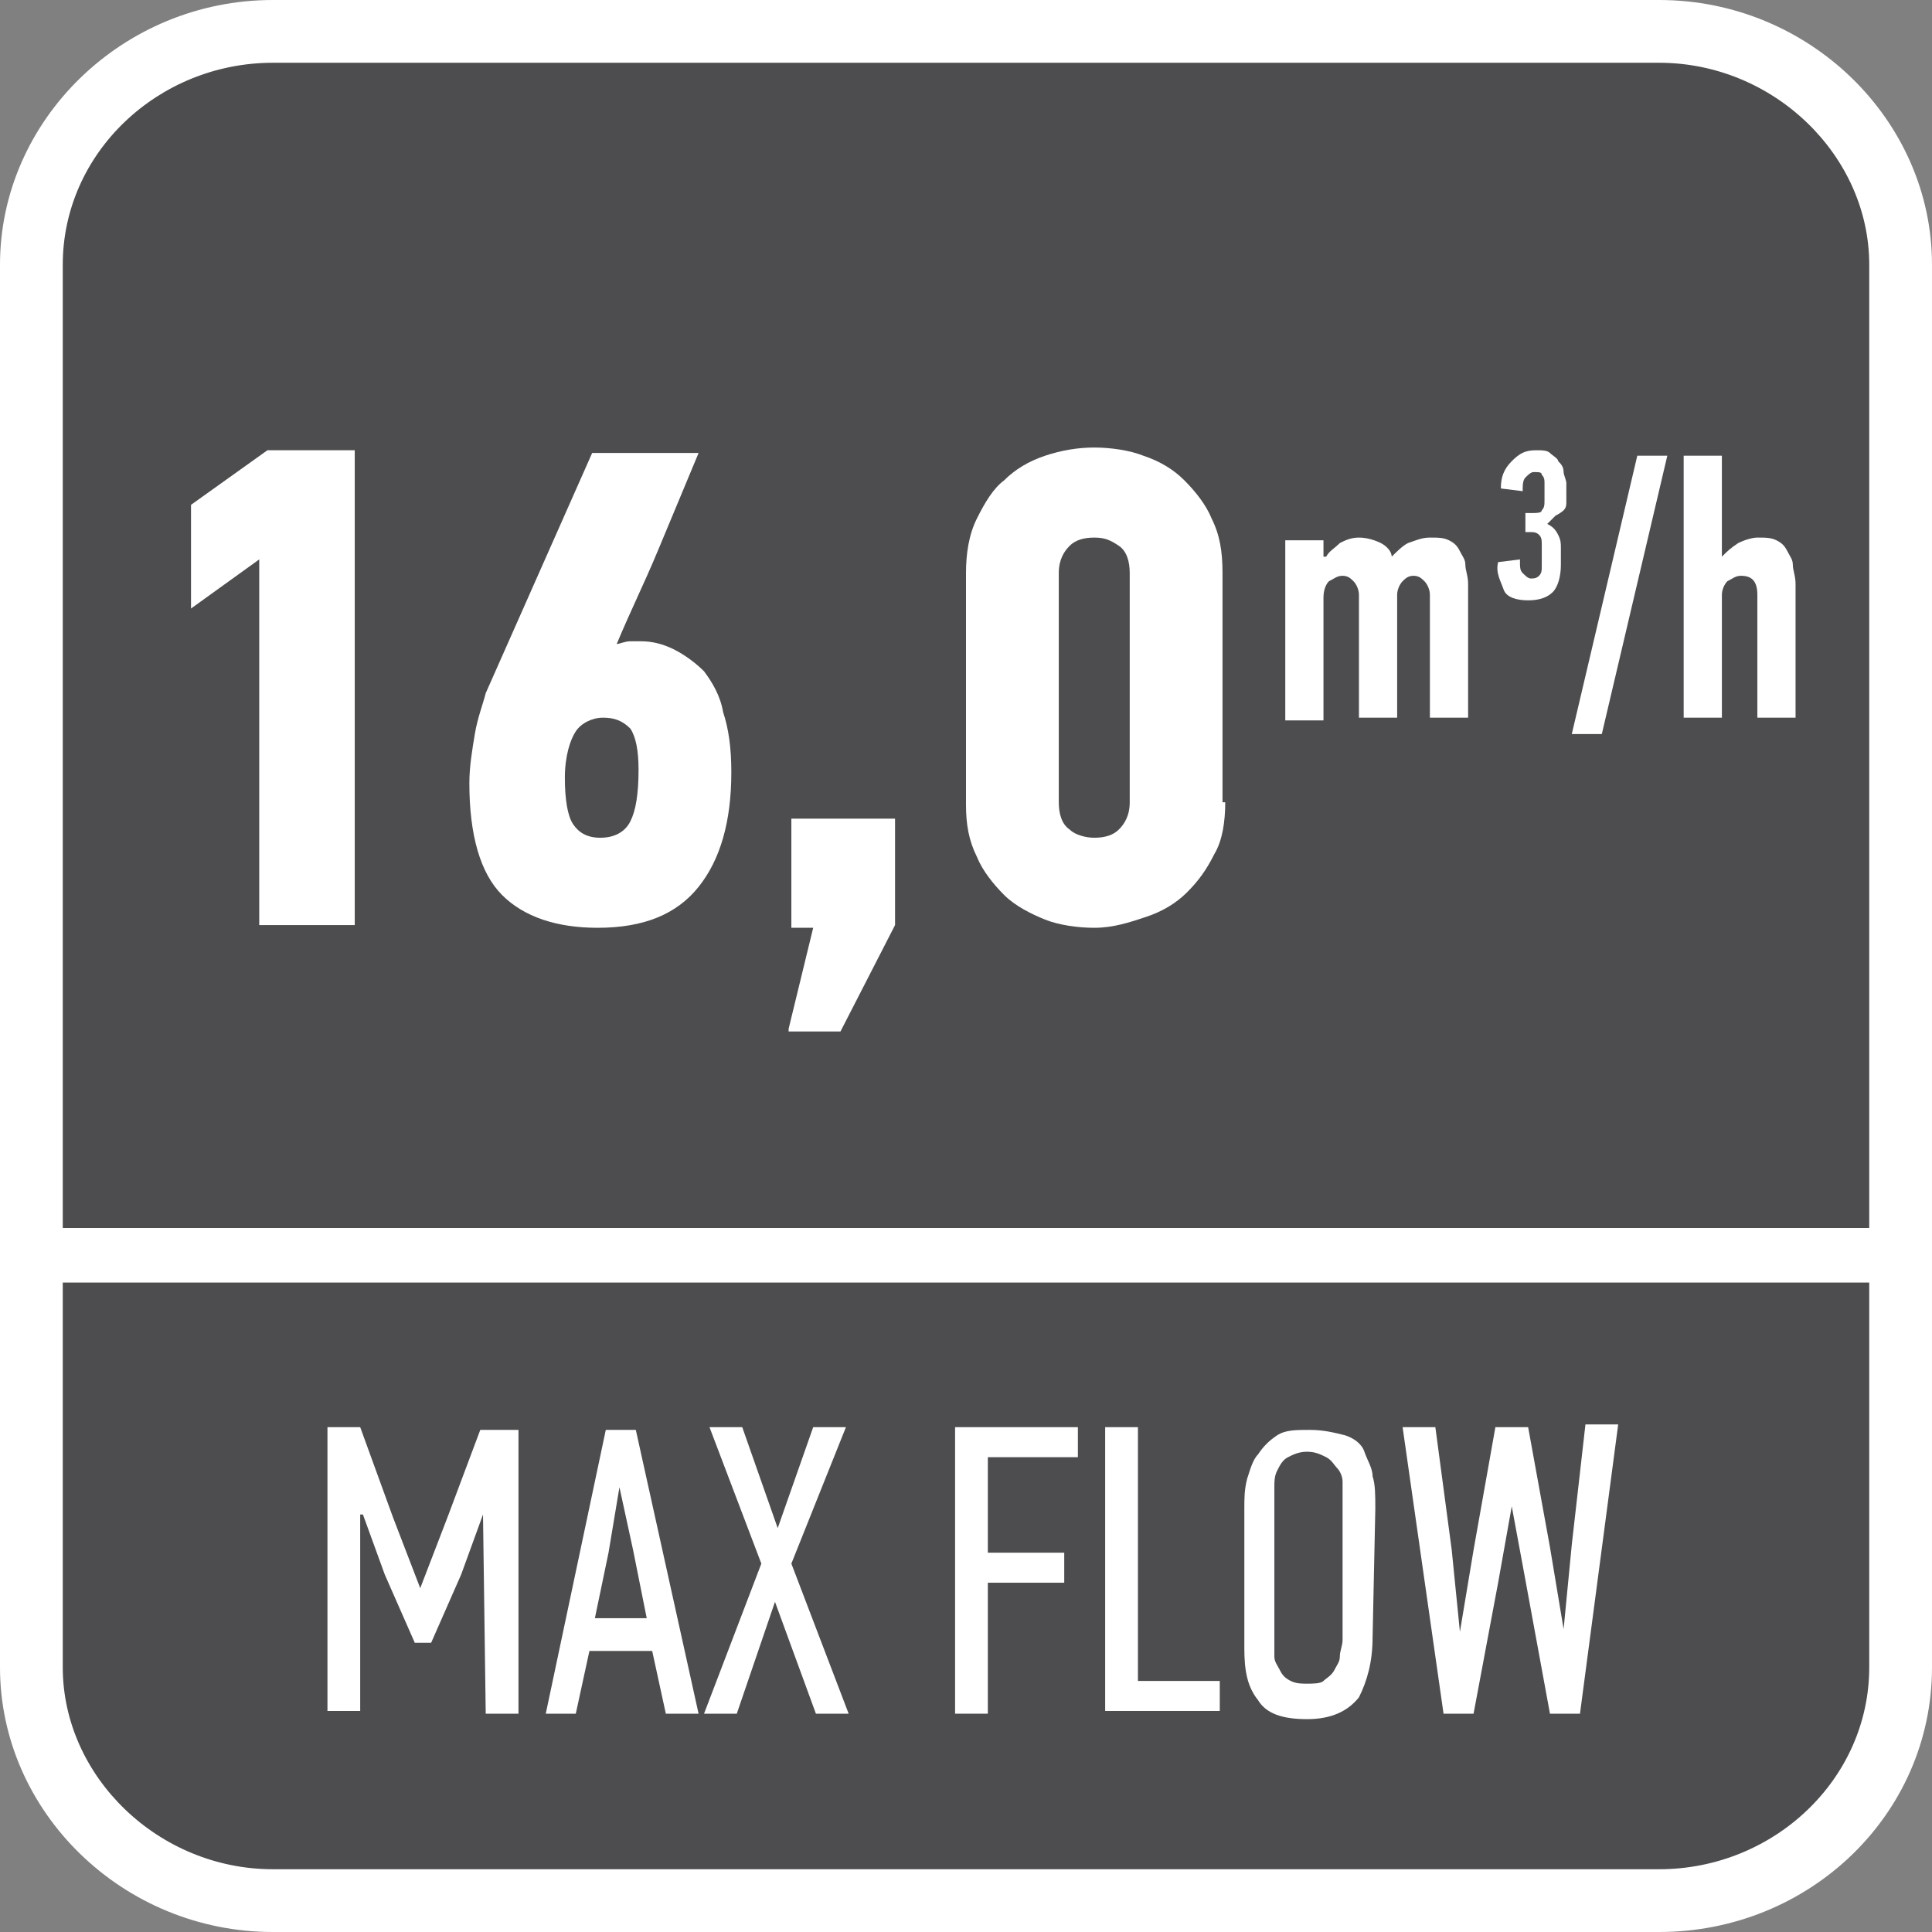
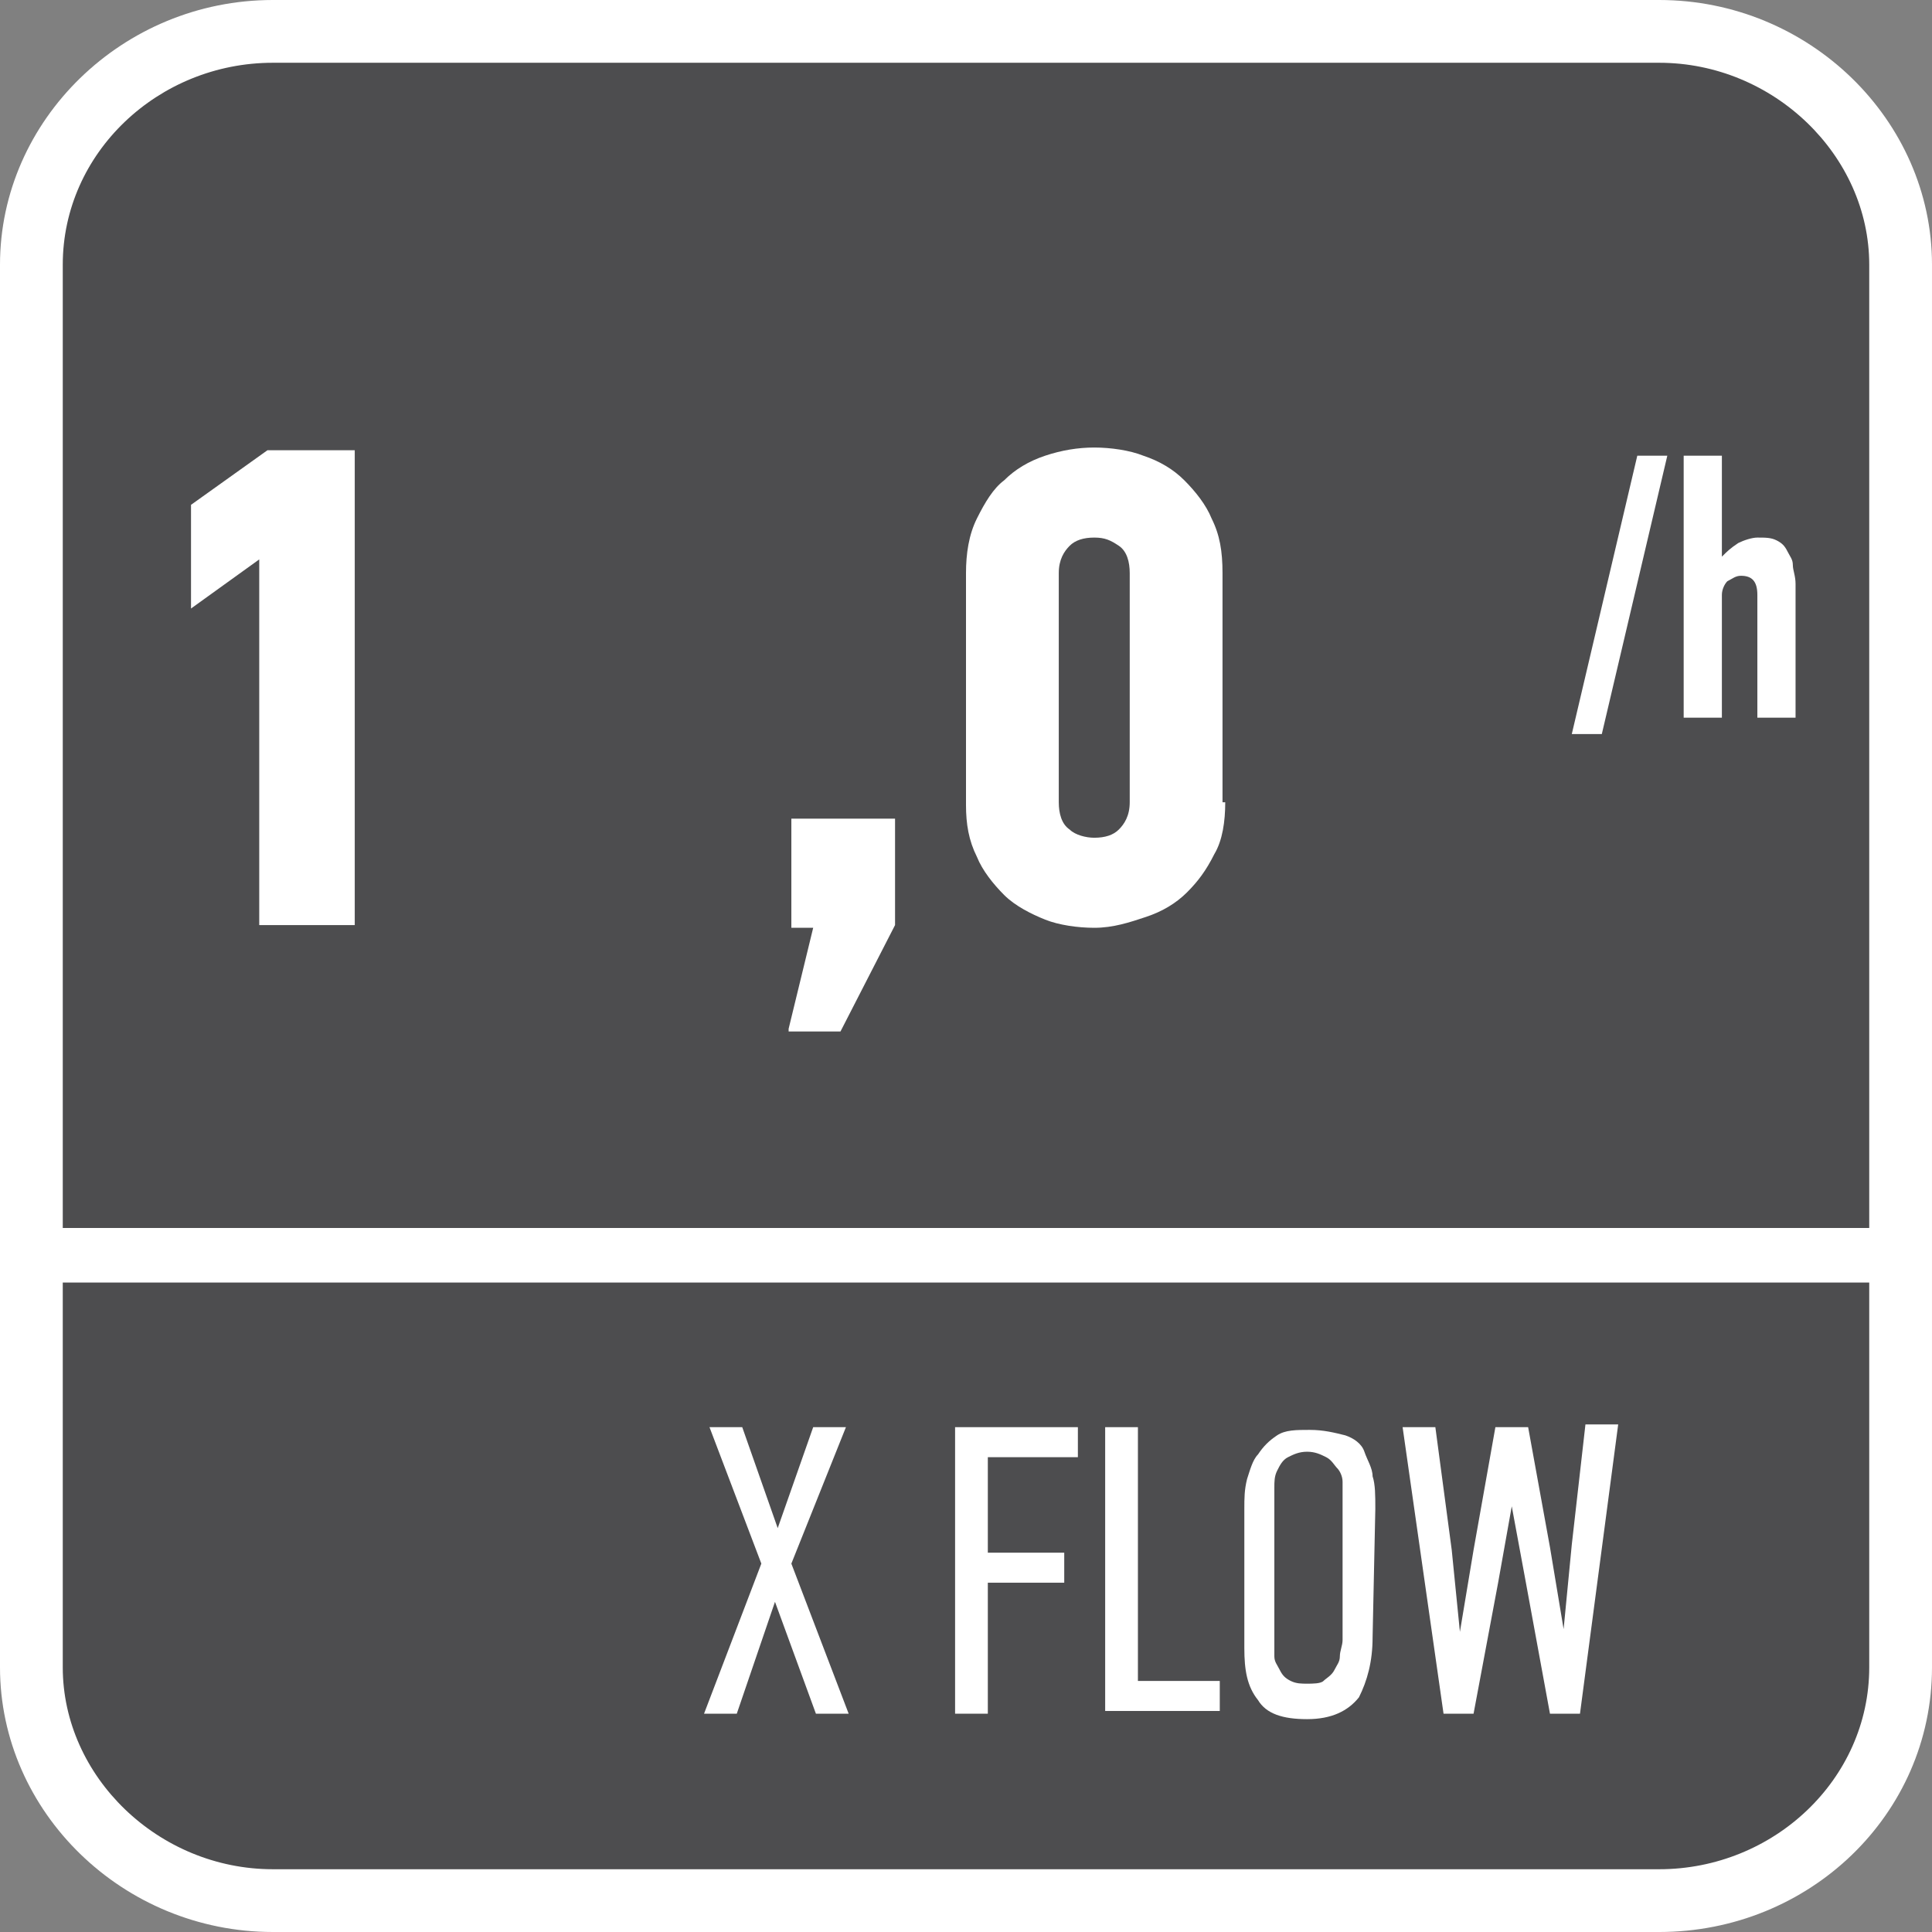
<svg xmlns="http://www.w3.org/2000/svg" version="1.1" id="Layer_1" x="0px" y="0px" width="70.8px" height="70.8px" viewBox="0 0 70.8 70.8" style="enable-background:new 0 0 70.8 70.8;" xml:space="preserve">
  <rect x="0" y="0" width="70.8" height="70.8" fill="#808080" stroke="none" />
  <style type="text/css">
	.st0{fill-rule:evenodd;clip-rule:evenodd;fill:#FFFFFF;}
	.st1{fill-rule:evenodd;clip-rule:evenodd;fill:#4D4D4F;}
	.st2{fill:#FFFFFF;}
</style>
  <path class="st0" d="M10,0h50.8c5.5,0,10,4.4,10,9.7v51.4c0,5.4-4.5,9.7-10,9.7H10c-5.5,0-10-4.4-10-9.7V9.7C0,4.4,4.5,0,10,0z" />
  <path class="st1" d="M68.5,51.5v2.2v7.4c0,4.1-3.5,7.4-7.7,7.4H10c-4.2,0-7.7-3.4-7.7-7.4v-7.5v-2.2V47h66.2V51.5z" />
  <path class="st1" d="M10,2.3h50.8c4.2,0,7.7,3.4,7.7,7.4V45H2.3V9.7C2.3,5.6,5.8,2.3,10,2.3z" />
  <g>
-     <path class="st2" d="M17.7,55.5l-0.8,2.2l-1.1,2.5h-0.6l-1.1-2.5l-0.8-2.2h-0.1v7.2H12V52.3h1.2l1.2,3.3l1,2.6l0,0l1-2.6l1.2-3.2   H19v10.4h-1.2L17.7,55.5L17.7,55.5z" />
-     <path class="st2" d="M24.4,62.8l-0.5-2.3h-2.3l-0.5,2.3H20l2.2-10.4h1.1l2.3,10.4C25.6,62.8,24.4,62.8,24.4,62.8z M22.7,54.5   l-0.4,2.4l-0.5,2.4h1.9l-0.5-2.5L22.7,54.5L22.7,54.5z" />
    <path class="st2" d="M29.9,62.8l-1.5-4.1L27,62.8h-1.2l2.1-5.5l-1.9-5h1.2l1.3,3.7l1.3-3.7H31l-2,5l2.1,5.5H29.9z" />
    <path class="st2" d="M35,62.8V52.3h4.5v1.1h-3.3v3.5H39V58h-2.8v4.8H35z" />
    <path class="st2" d="M40.5,62.8V52.3h1.2v9.3h3v1.1h-4.2V62.8z" />
    <path class="st2" d="M50.3,60c0,0.9-0.2,1.6-0.5,2.2c-0.4,0.5-1,0.8-1.9,0.8s-1.5-0.2-1.8-0.7c-0.4-0.5-0.5-1.1-0.5-1.9v-5.1   c0-0.4,0-0.7,0.1-1.1c0.1-0.3,0.2-0.7,0.4-0.9c0.2-0.3,0.4-0.5,0.7-0.7s0.7-0.2,1.2-0.2s0.9,0.1,1.3,0.2c0.3,0.1,0.6,0.3,0.7,0.6   s0.3,0.6,0.3,0.9c0.1,0.3,0.1,0.7,0.1,1.2L50.3,60L50.3,60z M49.2,54.9c0-0.2,0-0.4,0-0.6c0-0.2-0.1-0.4-0.2-0.5s-0.2-0.3-0.4-0.4   s-0.4-0.2-0.7-0.2s-0.5,0.1-0.7,0.2s-0.3,0.3-0.4,0.5s-0.1,0.4-0.1,0.6c0,0.2,0,0.4,0,0.6v5.1c0,0.1,0,0.3,0,0.5s0.1,0.3,0.2,0.5   s0.2,0.3,0.4,0.4s0.4,0.1,0.6,0.1s0.5,0,0.6-0.1s0.3-0.2,0.4-0.4s0.2-0.3,0.2-0.5s0.1-0.4,0.1-0.6C49.2,60.1,49.2,54.9,49.2,54.9z" />
    <path class="st2" d="M57.9,62.8h-1.1l-0.9-4.9l-0.5-2.7l0,0L54.9,58L54,62.8h-1.1l-1.5-10.5h1.2l0.6,4.5l0.3,3l0,0l0.5-3l0.8-4.5   H56l0.8,4.4l0.5,3l0,0l0.3-3.1l0.5-4.4h1.2L57.9,62.8z" />
  </g>
  <g>
    <path class="st2" d="M9.5,33.9V20.5L7,22.3v-3.8l2.8-2H13v17.4H9.5z" />
-     <path class="st2" d="M22.6,23.6c0.1,0,0.3-0.1,0.5-0.1s0.3,0,0.4,0c0.4,0,0.8,0.1,1.2,0.3s0.8,0.5,1.1,0.8c0.3,0.4,0.6,0.9,0.7,1.5   c0.2,0.6,0.3,1.3,0.3,2.2c0,1.8-0.4,3.2-1.2,4.2c-0.8,1-2,1.5-3.7,1.5c-1.5,0-2.7-0.4-3.5-1.2s-1.2-2.2-1.2-4.1   c0-0.6,0.1-1.2,0.2-1.8c0.1-0.6,0.3-1.1,0.4-1.5l3.9-8.8h3.9c-0.5,1.2-1,2.4-1.5,3.6S23.1,22.4,22.6,23.6L22.6,23.6z M22.1,26.3   c-0.4,0-0.8,0.2-1,0.5s-0.4,0.9-0.4,1.7c0,0.8,0.1,1.4,0.3,1.7c0.2,0.3,0.5,0.5,1,0.5s0.9-0.2,1.1-0.6s0.3-1,0.3-1.9   c0-0.7-0.1-1.2-0.3-1.5C22.8,26.4,22.5,26.3,22.1,26.3z" />
    <path class="st2" d="M28.9,37.7l0.9-3.7H29v-4h3.8v3.9l-2,3.9h-1.9V37.7z" />
    <path class="st2" d="M44.9,29.4c0,0.7-0.1,1.4-0.4,1.9c-0.3,0.6-0.6,1-1,1.4s-0.9,0.7-1.5,0.9S40.8,34,40.1,34   c-0.6,0-1.3-0.1-1.8-0.3s-1.1-0.5-1.5-0.9s-0.8-0.9-1-1.4c-0.3-0.6-0.4-1.2-0.4-1.9V21c0-0.7,0.1-1.4,0.4-2c0.3-0.6,0.6-1.1,1-1.4   c0.4-0.4,0.9-0.7,1.5-0.9c0.6-0.2,1.2-0.3,1.8-0.3s1.3,0.1,1.8,0.3c0.6,0.2,1.1,0.5,1.5,0.9s0.8,0.9,1,1.4c0.3,0.6,0.4,1.2,0.4,2   v8.4H44.9z M41.4,21c0-0.4-0.1-0.8-0.4-1s-0.5-0.3-0.9-0.3s-0.7,0.1-0.9,0.3s-0.4,0.5-0.4,1v8.4c0,0.4,0.1,0.8,0.4,1   c0.2,0.2,0.6,0.3,0.9,0.3c0.4,0,0.7-0.1,0.9-0.3c0.2-0.2,0.4-0.5,0.4-1V21z" />
  </g>
  <g>
-     <path class="st2" d="M52.4,19.7c0.3,0,0.5,0,0.7,0.1s0.3,0.2,0.4,0.4c0.1,0.2,0.2,0.3,0.2,0.5s0.1,0.4,0.1,0.7v4.9h-1.4v-4.5   c0-0.2-0.1-0.4-0.2-0.5c-0.1-0.1-0.2-0.2-0.4-0.2s-0.3,0.1-0.4,0.2c-0.1,0.1-0.2,0.3-0.2,0.5v4.5h-1.4v-4.5c0-0.2-0.1-0.4-0.2-0.5   c-0.1-0.1-0.2-0.2-0.4-0.2s-0.3,0.1-0.5,0.2c-0.1,0.1-0.2,0.3-0.2,0.6v4.5h-1.4v-6.6h1.4v0.6h0.1c0.1-0.2,0.3-0.3,0.5-0.5   c0.2-0.1,0.4-0.2,0.7-0.2s0.6,0.1,0.8,0.2s0.4,0.3,0.4,0.5c0.2-0.2,0.4-0.4,0.6-0.5C51.9,19.8,52.1,19.7,52.4,19.7z" />
-     <path class="st2" d="M56.7,19.2c0.2,0.1,0.3,0.2,0.4,0.4c0.1,0.2,0.1,0.3,0.1,0.5v0.6c0,0.4-0.1,0.8-0.3,1S56.4,22,56,22   s-0.8-0.1-0.9-0.4s-0.3-0.6-0.2-1l0.8-0.1c0,0.3,0,0.4,0.1,0.5s0.2,0.2,0.3,0.2s0.2,0,0.3-0.1s0.1-0.2,0.1-0.4V20   c0-0.2,0-0.3-0.1-0.4s-0.2-0.1-0.3-0.1h-0.2v-0.7h0.3c0.1,0,0.3,0,0.3-0.1c0.1-0.1,0.1-0.2,0.1-0.4v-0.6c0-0.1,0-0.2-0.1-0.3   c0-0.1-0.1-0.1-0.3-0.1c-0.1,0-0.2,0.1-0.3,0.2s-0.1,0.3-0.1,0.5L55,17.9c0-0.4,0.1-0.7,0.4-1s0.5-0.4,0.9-0.4c0.2,0,0.4,0,0.5,0.1   s0.3,0.2,0.3,0.3c0.1,0.1,0.2,0.2,0.2,0.4c0,0.1,0.1,0.3,0.1,0.4v0.4c0,0.1,0,0.2,0,0.3c0,0.1,0,0.2-0.1,0.3S57,18.9,57,18.9   C56.9,19,56.8,19.1,56.7,19.2L56.7,19.2z" />
    <path class="st2" d="M58.7,26.9h-1.1L60,16.7h1.1L58.7,26.9z" />
    <path class="st2" d="M63.1,20.4L63.1,20.4c0.2-0.2,0.3-0.3,0.6-0.5c0.2-0.1,0.5-0.2,0.7-0.2c0.3,0,0.5,0,0.7,0.1s0.3,0.2,0.4,0.4   s0.2,0.3,0.2,0.5s0.1,0.4,0.1,0.7v4.9h-1.4v-4.5c0-0.5-0.2-0.7-0.6-0.7c-0.2,0-0.3,0.1-0.5,0.2c-0.1,0.1-0.2,0.3-0.2,0.5v4.5h-1.4   v-9.6h1.4L63.1,20.4L63.1,20.4z" />
  </g>
</svg>